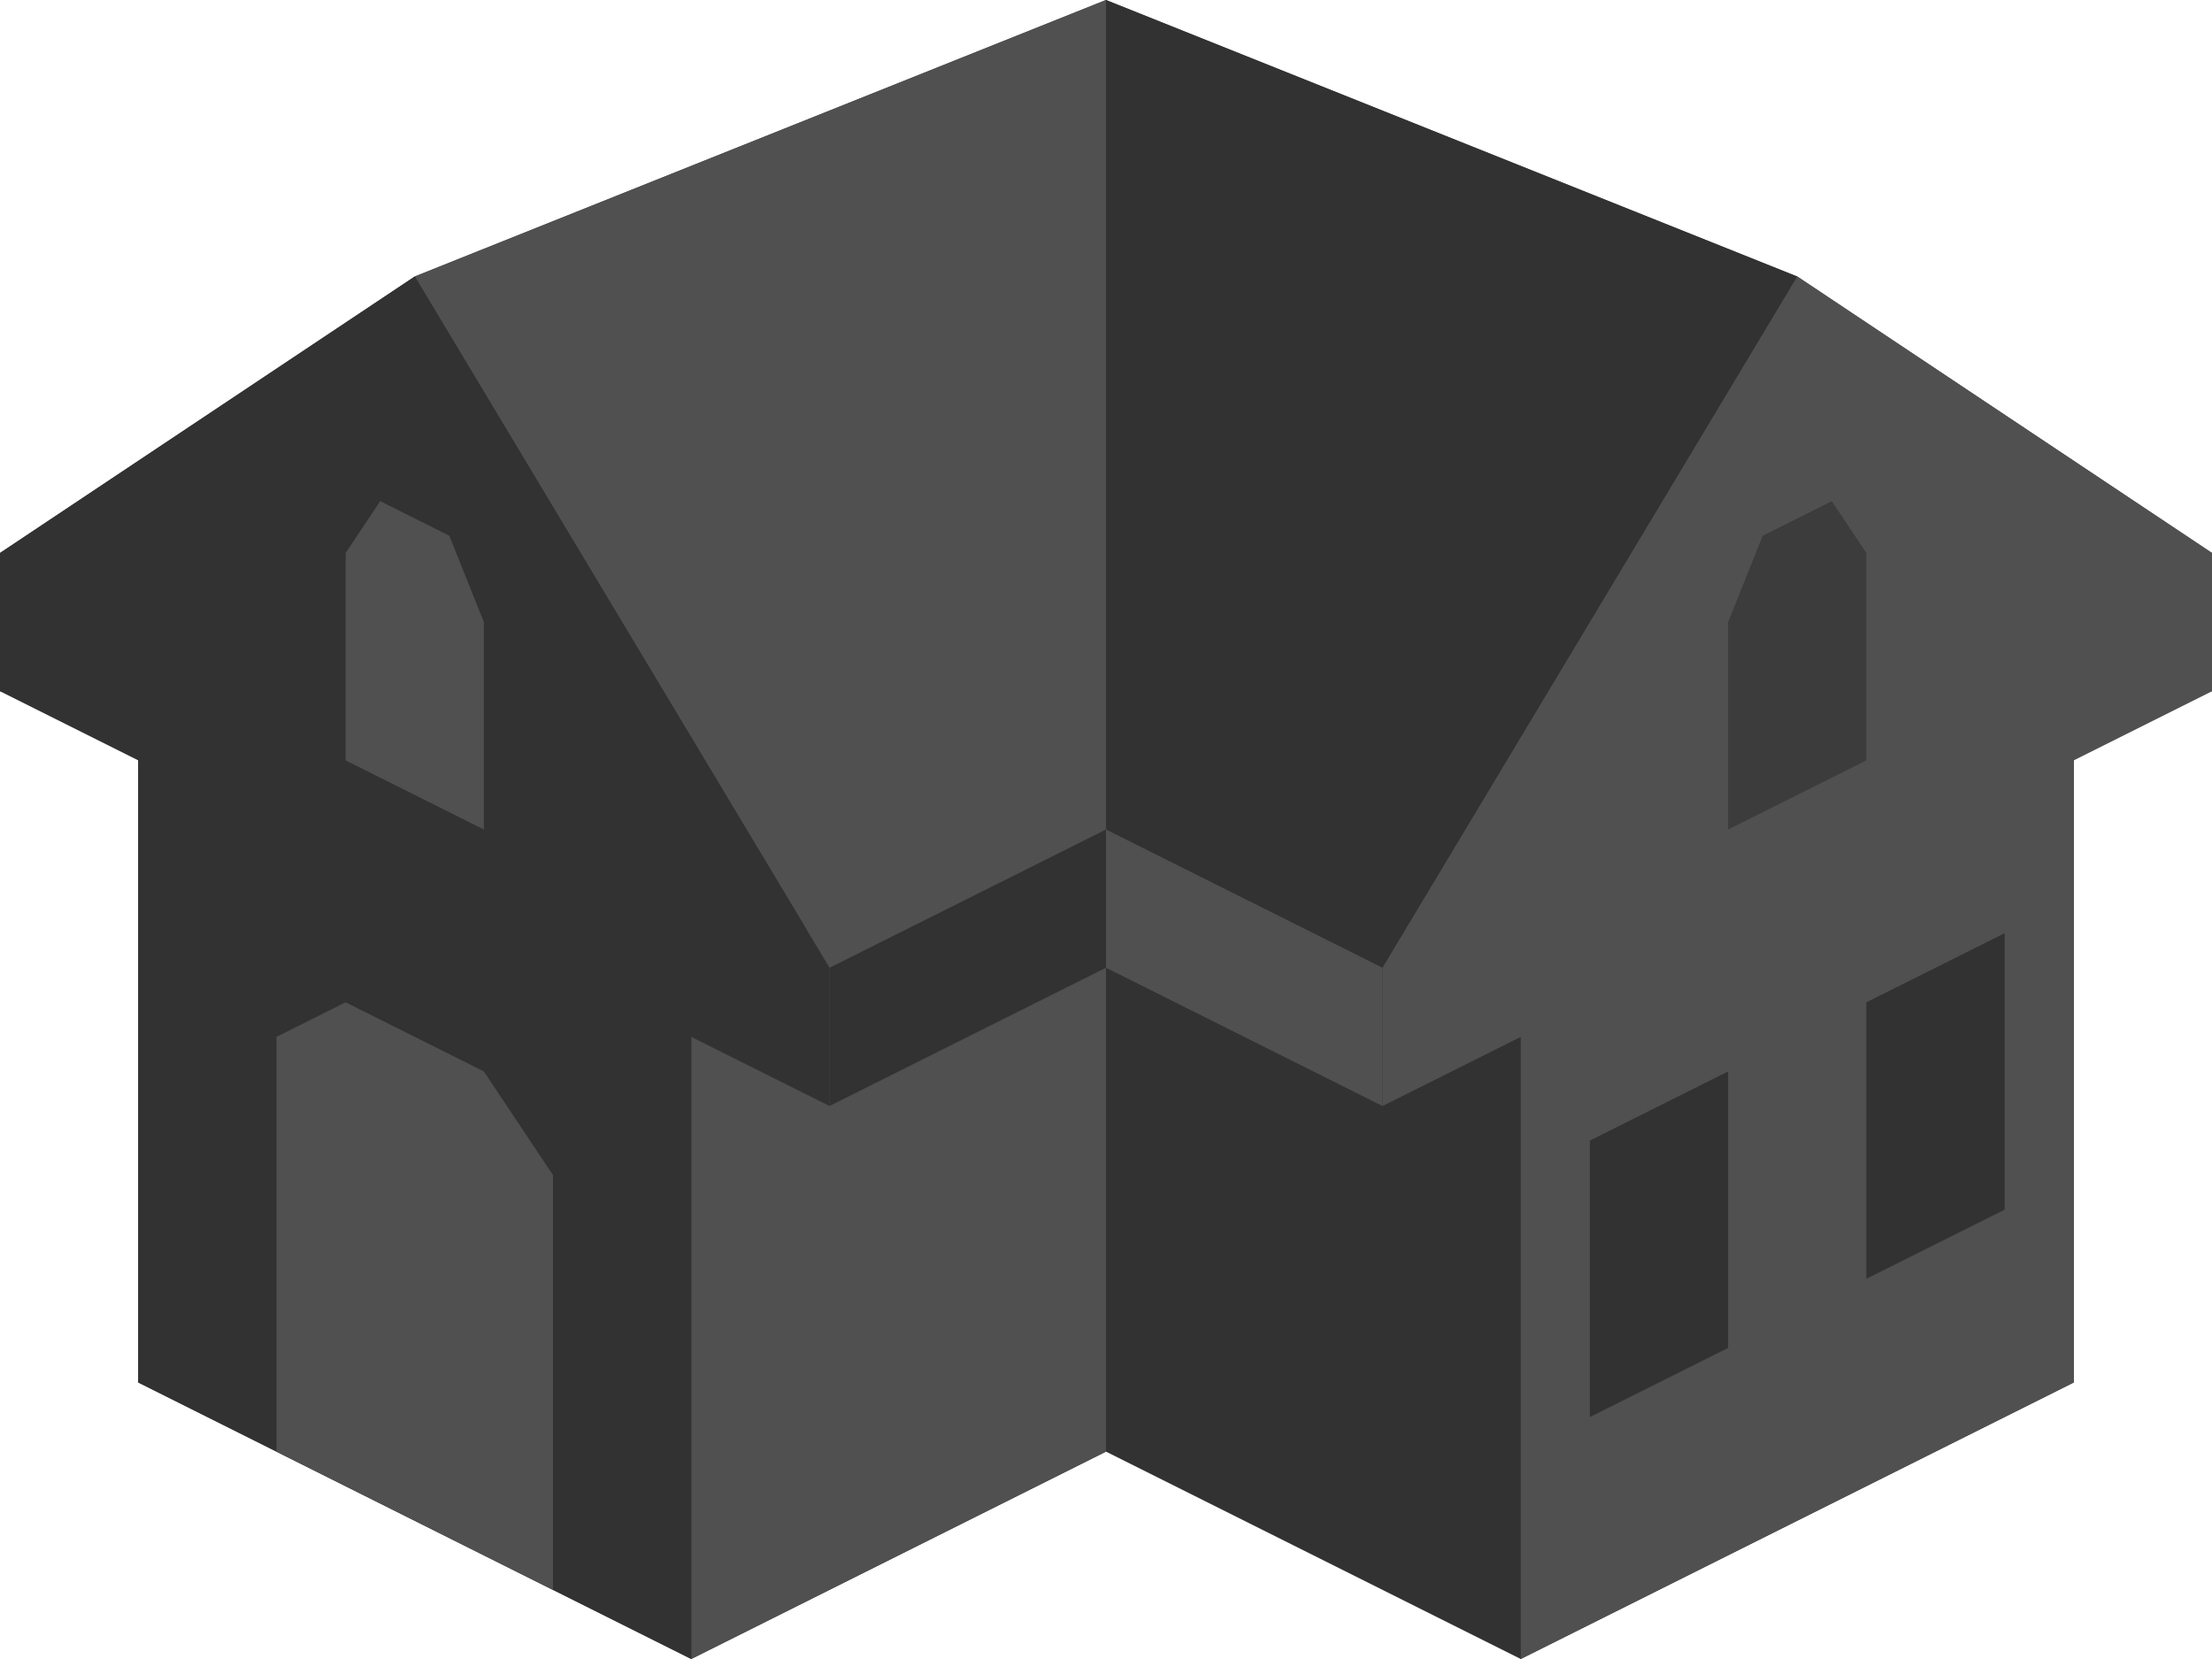
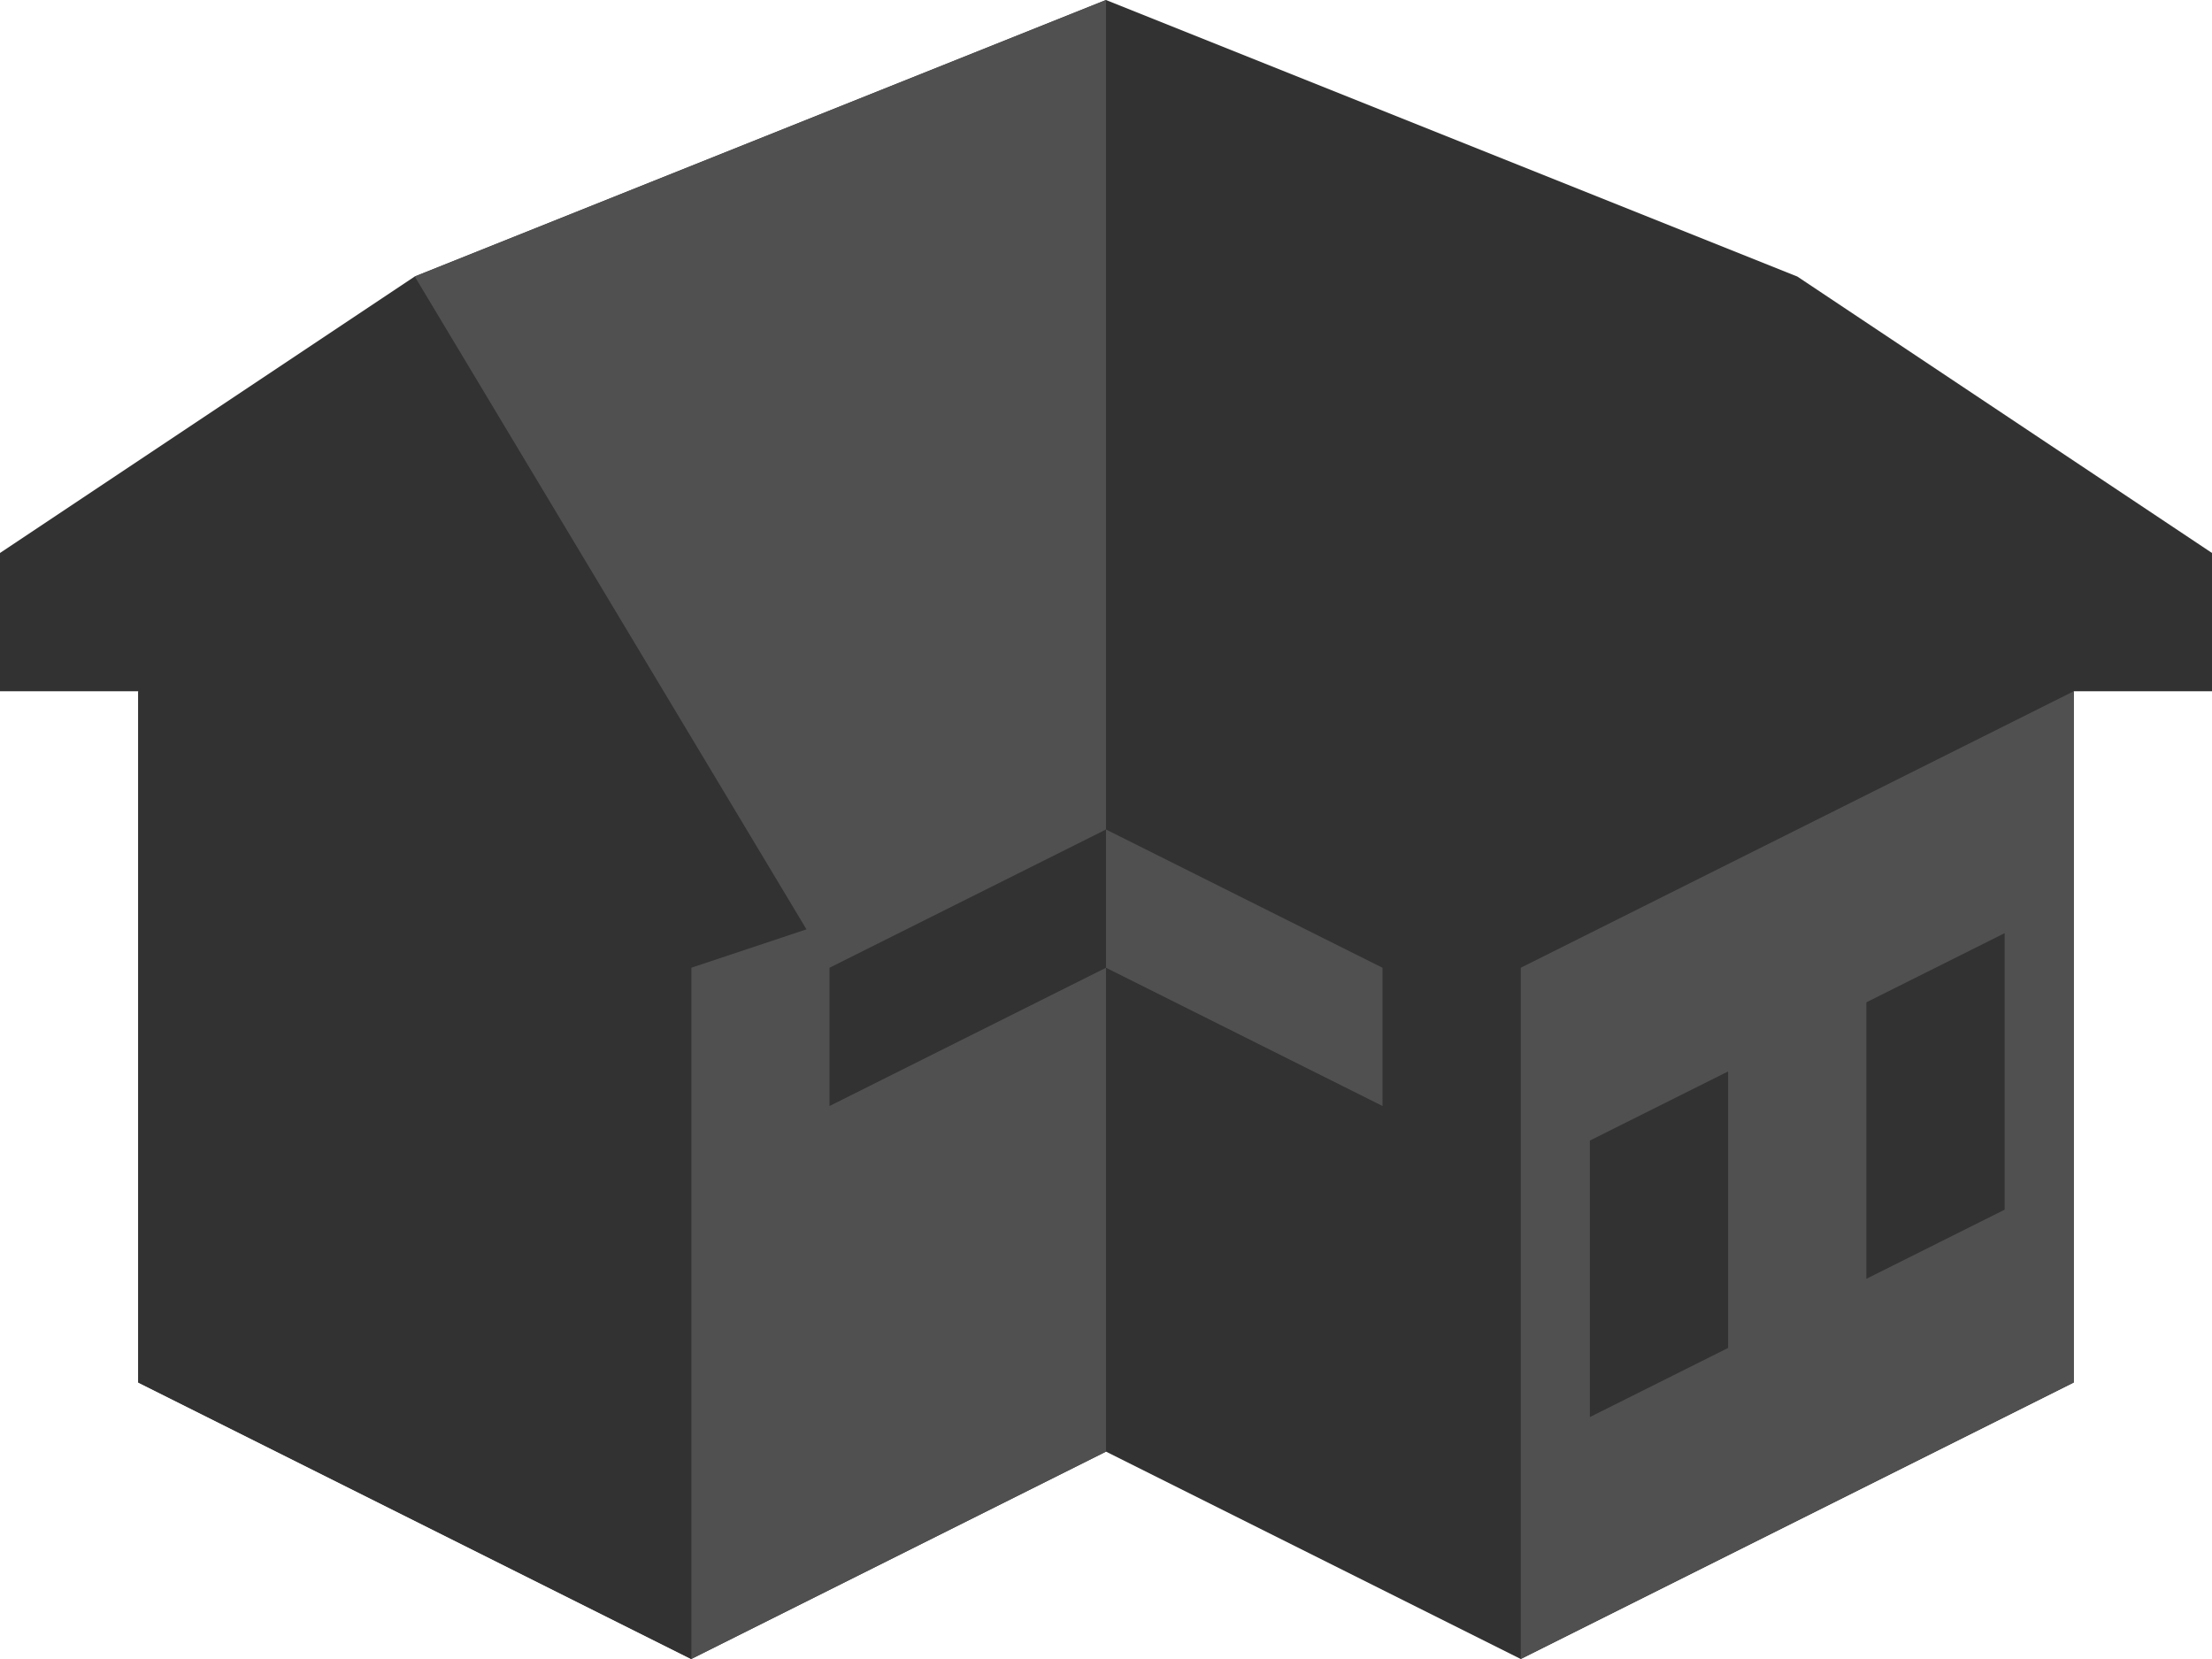
<svg xmlns="http://www.w3.org/2000/svg" xmlns:ns1="http://www.inkscape.org/namespaces/inkscape" xmlns:ns2="http://sodipodi.sourceforge.net/DTD/sodipodi-0.dtd" id="svg3004" version="1.1" ns1:version="0.48.3.1 r9886" width="32" height="24" ns2:docname="pib-dark.svg">
  <defs id="defs3008" />
  <ns2:namedview pagecolor="#ffffff" bordercolor="#666666" borderopacity="1" objecttolerance="10" gridtolerance="10" guidetolerance="10" ns1:pageopacity="0" ns1:pageshadow="2" ns1:window-width="1252" ns1:window-height="1181" id="namedview3006" showgrid="false" fit-margin-top="0" fit-margin-left="0" fit-margin-right="0" fit-margin-bottom="0" ns1:zoom="11.313708" ns1:cx="17.038086" ns1:cy="4.9939439" ns1:window-x="0" ns1:window-y="0" ns1:window-maximized="0" ns1:current-layer="svg3004">
    <ns1:grid type="xygrid" id="grid3014" empspacing="5" visible="true" enabled="true" snapvisiblegridlinesonly="true" originx="-766px" originy="-578px" />
  </ns2:namedview>
  <path style="fill:#323232;fill-opacity:1;fill-rule:nonzero;stroke:none" d="M 26,4 16,0 6,4 0,8 l 0,2 2,0 0,10 8,4 6,-3 6,3 8,-4 0,-10 2,0 0,-2 z" id="path3016" ns1:connector-curvature="0" ns2:nodetypes="ccccccccccccccc" />
  <path style="fill:#505050;fill-opacity:1;fill-rule:nonzero;stroke:none" d="m 16,21 0,-9 -6,2 0,10 z" id="path3806" ns1:connector-curvature="0" ns2:nodetypes="ccccc" />
-   <path style="fill:#323232;fill-opacity:1;fill-rule:nonzero;stroke:none" d="m 16,0 0,12 4,2 6,-10 z" id="path3790" ns1:connector-curvature="0" />
  <path style="fill:#505050;fill-opacity:1;fill-rule:nonzero;stroke:none" d="m 22,24 0,-10 8,-4 0,10 z" id="path3786" ns1:connector-curvature="0" ns2:nodetypes="ccccc" />
  <path style="fill:#505050;fill-opacity:1;fill-rule:nonzero;stroke:none" d="m 16,12 0,2 4,2 0,-2 z" id="path3792" ns1:connector-curvature="0" />
  <path style="fill:#505050;fill-opacity:1;fill-rule:nonzero;stroke:none" d="m 16,0 0,12 -4,2 -6,-10 z" id="path3794" ns1:connector-curvature="0" />
  <path ns1:connector-curvature="0" id="path3796" d="m 16,14 0,-2 -4,2 0,2 z" style="fill:#323232;fill-opacity:1;fill-rule:nonzero;stroke:none" ns2:nodetypes="ccccc" />
-   <path ns1:connector-curvature="0" id="path3800" d="m 20,16 0,-2 6,-10 6,4 0,2 z" style="fill:#505050;fill-opacity:1;fill-rule:nonzero;stroke:none" ns2:nodetypes="cccccc" />
  <path ns2:nodetypes="ccccc" ns1:connector-curvature="0" id="path3802" d="m 10,24 0,-10 -8,-4 0,10 z" style="fill:#323232;fill-opacity:1;fill-rule:nonzero;stroke:none" />
-   <path ns2:nodetypes="cccccc" style="fill:#323232;fill-opacity:1;fill-rule:nonzero;stroke:none" d="m 12,16 0,-2 L 6,4 0,8 0,10 z" id="path3804" ns1:connector-curvature="0" />
-   <path ns2:nodetypes="ccccccc" ns1:connector-curvature="0" id="path3808" d="M 8,23 8,17 7,15.5 5,14.5 4,15 l -2.5e-6,6 z" style="fill:#505050;fill-opacity:1;fill-rule:nonzero;stroke:none" />
+   <path ns2:nodetypes="cccccc" style="fill:#323232;fill-opacity:1;fill-rule:nonzero;stroke:none" d="m 12,16 0,-2 z" id="path3804" ns1:connector-curvature="0" />
  <path style="fill:#323232;fill-opacity:1;fill-rule:nonzero;stroke:none" d="m 23,20.5 0,-4 2,-1 0,4 z" id="path3810" ns1:connector-curvature="0" ns2:nodetypes="ccccc" />
  <path ns2:nodetypes="ccccc" ns1:connector-curvature="0" id="path3812" d="m 27,18.5 0,-4 2,-1 0,4 z" style="fill:#323232;fill-opacity:1;fill-rule:nonzero;stroke:none" />
-   <path ns2:nodetypes="ccccccc" ns1:connector-curvature="0" id="path3814" d="m 7,12 0,-3 L 6.5,7.75 5.5,7.25 5,8 5,11 z" style="fill:#505050;fill-opacity:1;fill-rule:nonzero;stroke:none" />
-   <path style="fill:#3c3c3c;fill-opacity:1;fill-rule:nonzero;stroke:none" d="m 25,12 0,-3 0.5,-1.25 1,-0.5 0.5,0.75 0,3 z" id="path3816" ns1:connector-curvature="0" ns2:nodetypes="ccccccc" />
</svg>